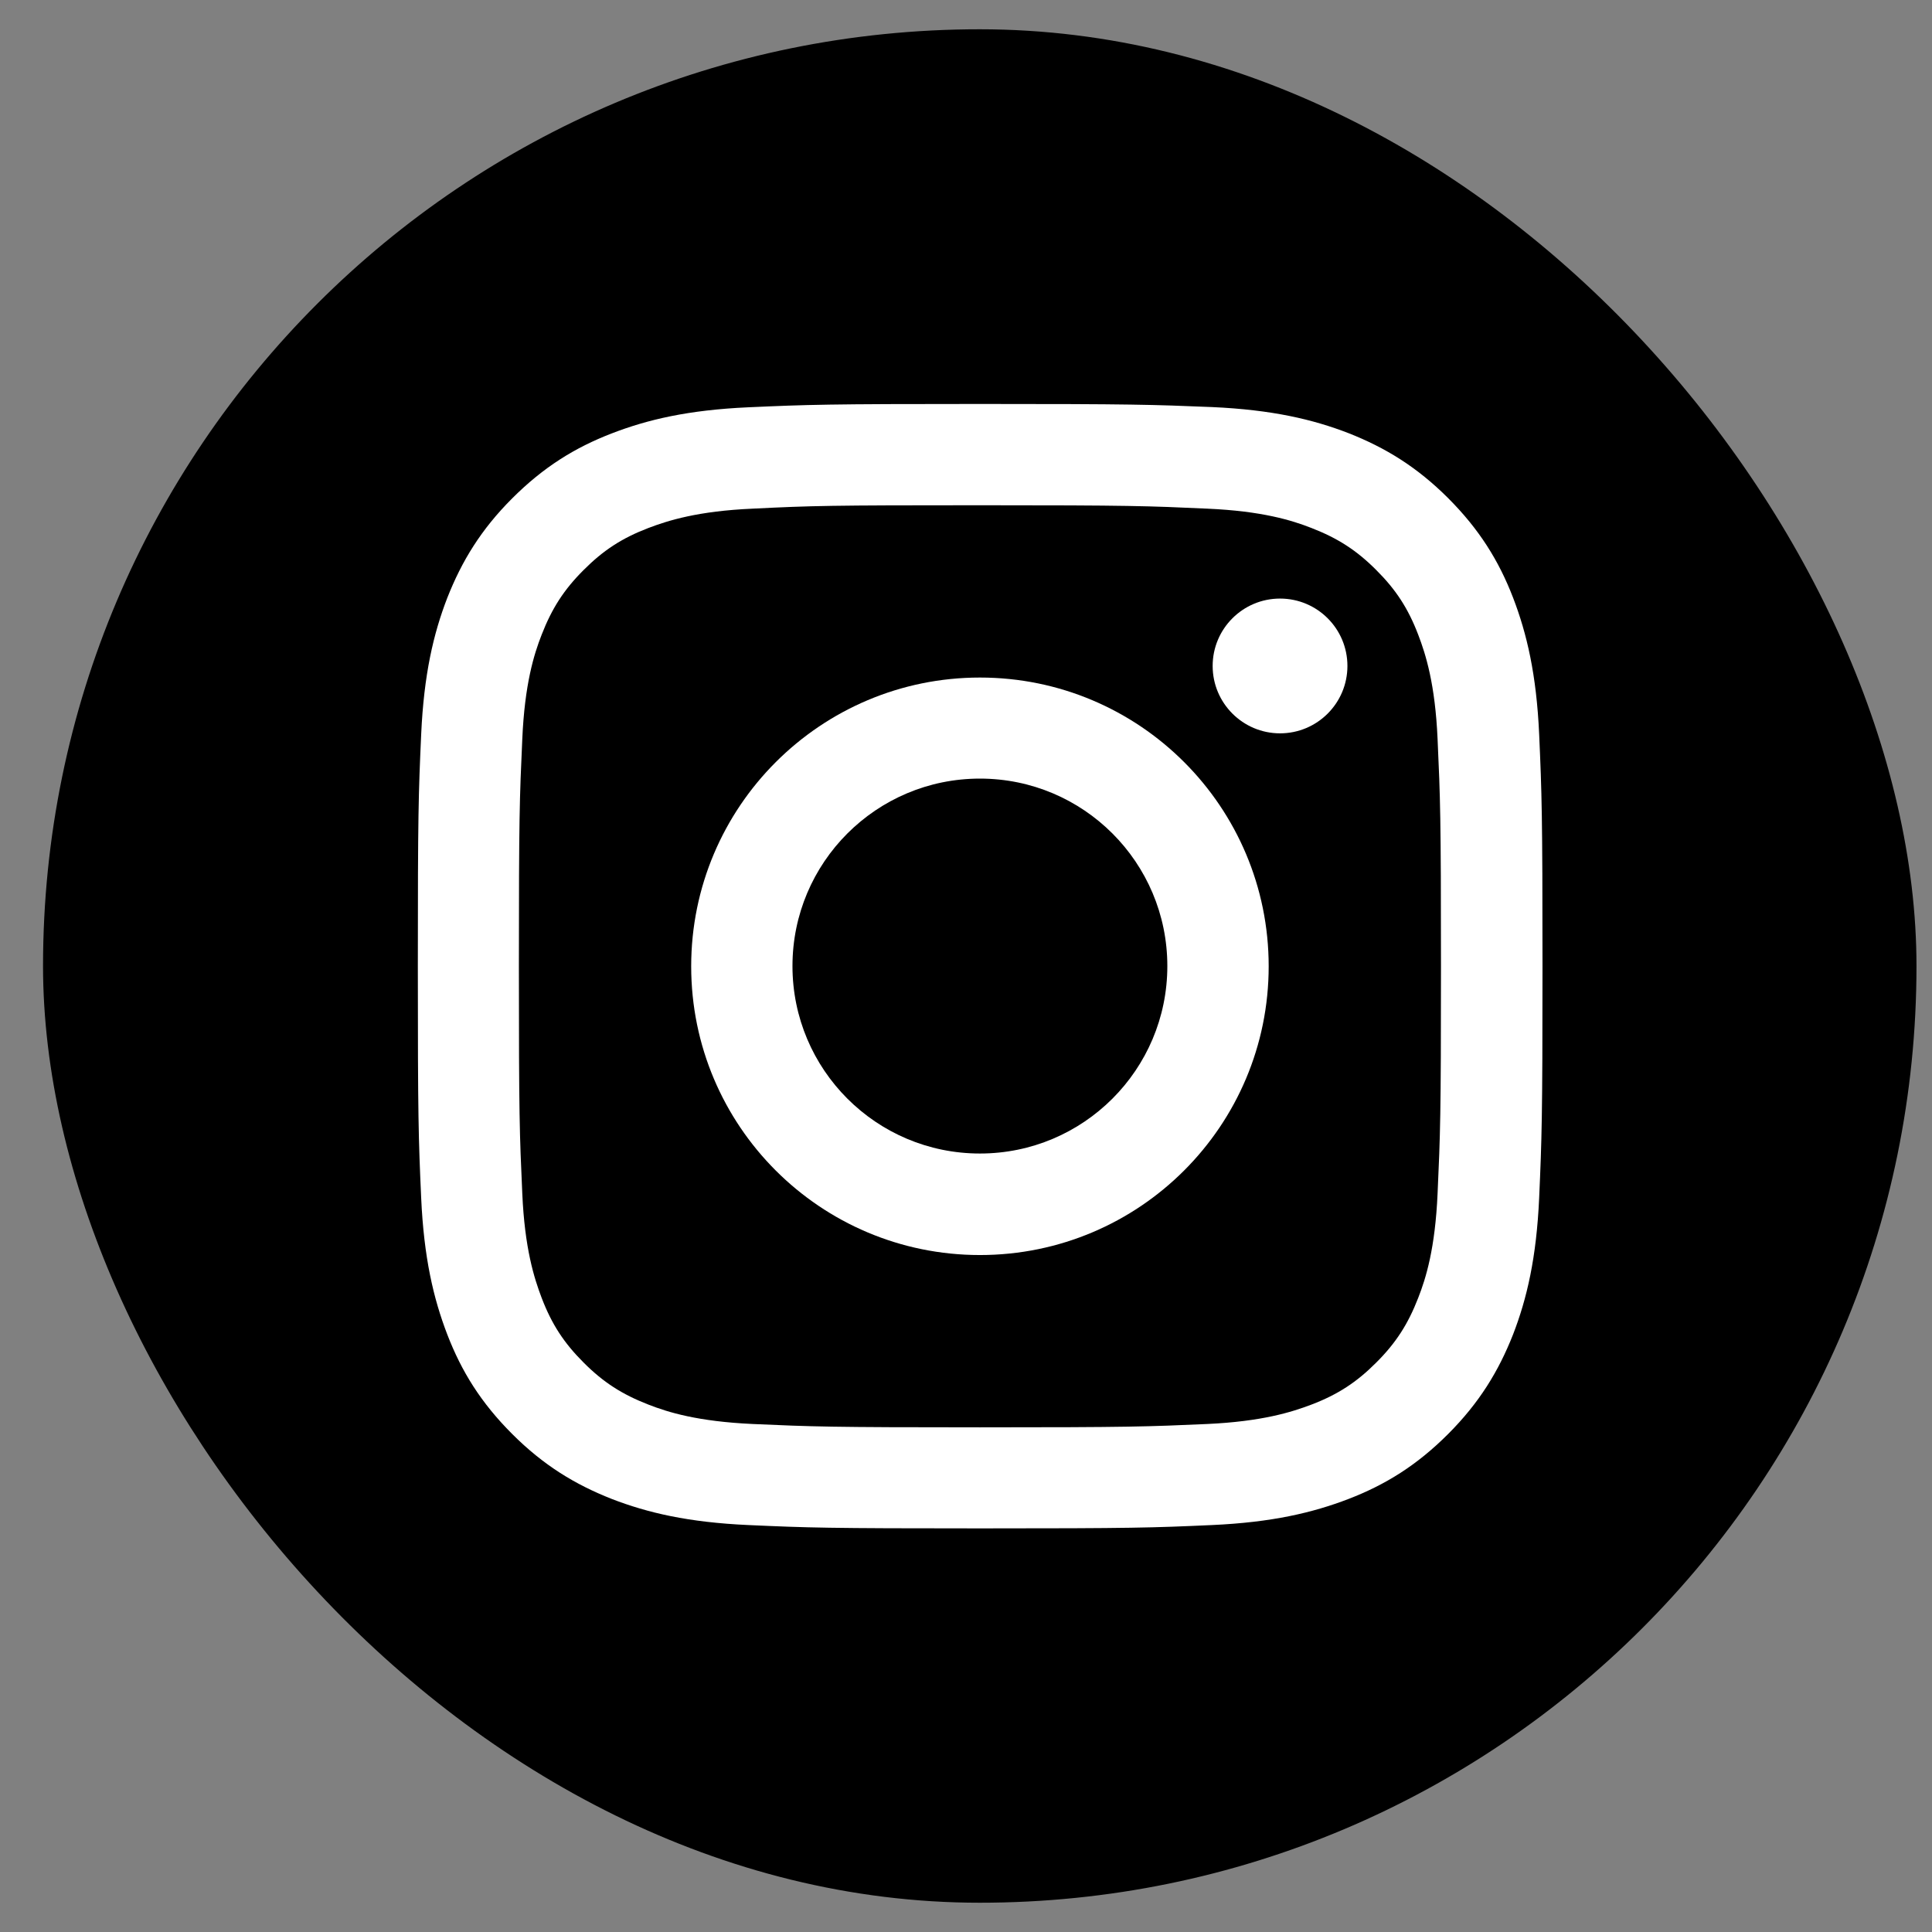
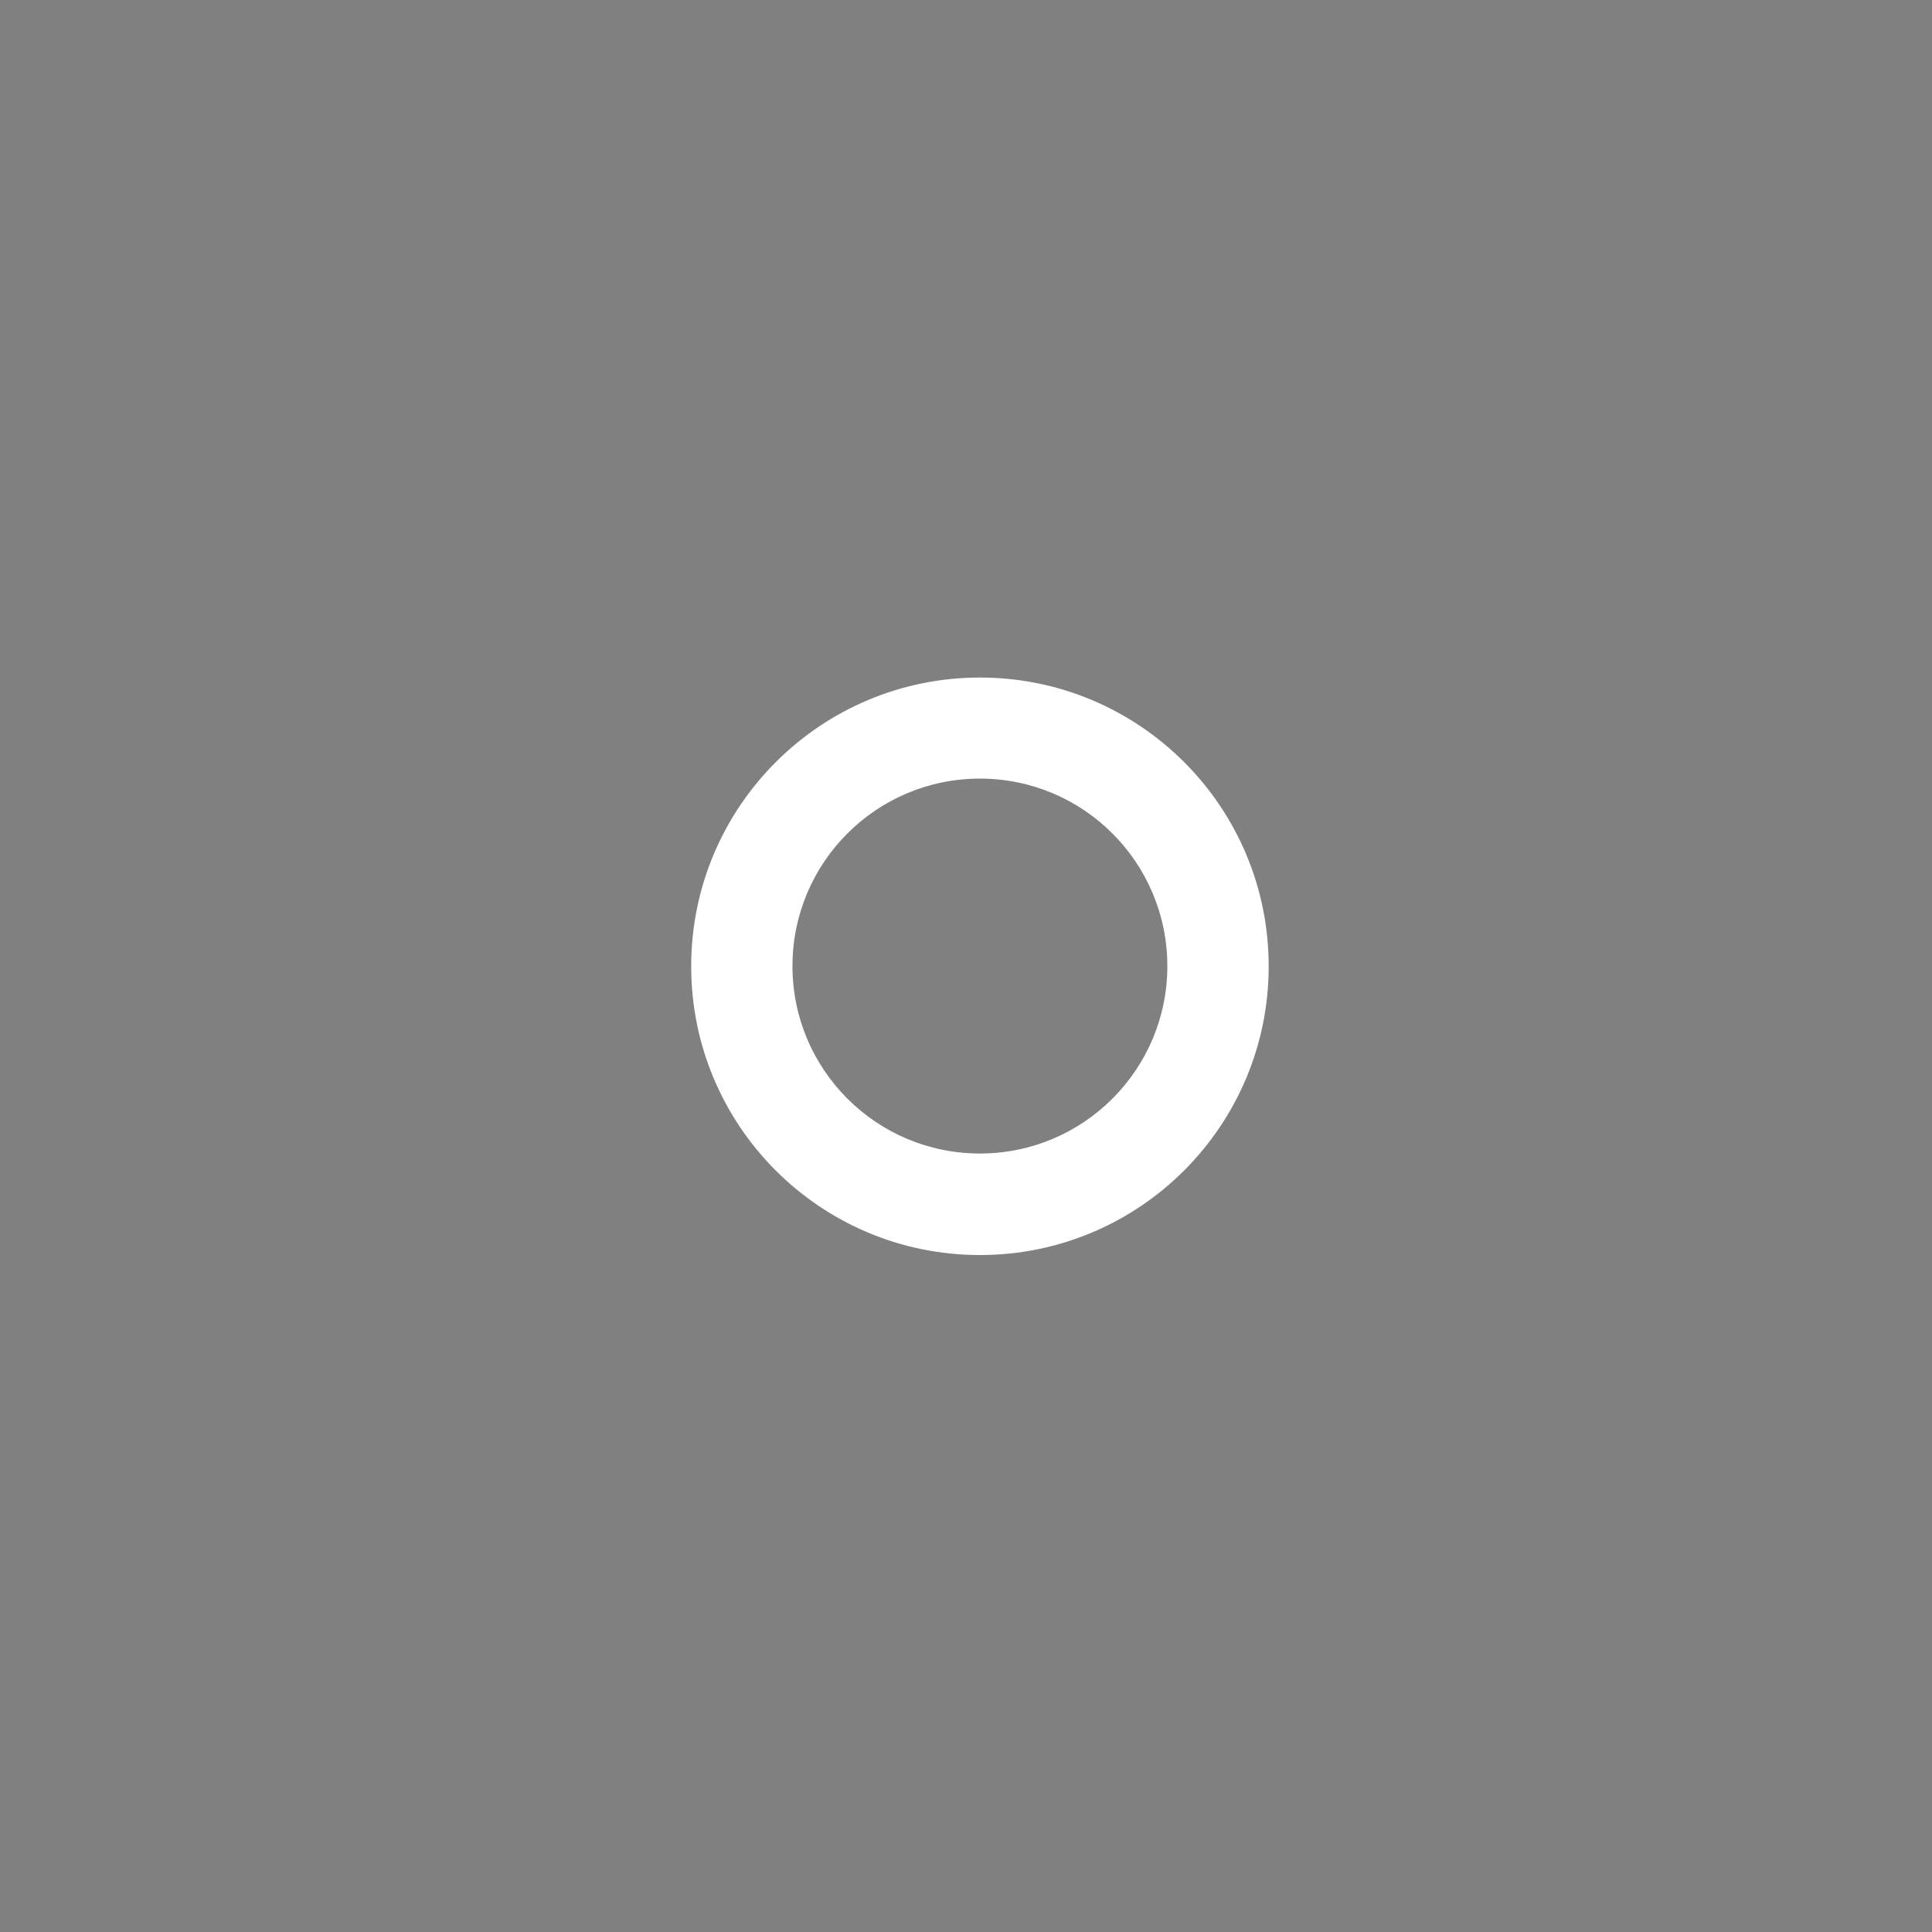
<svg xmlns="http://www.w3.org/2000/svg" width="33" height="33" viewBox="0 0 33 33" fill="none">
  <rect x="0" y="0" width="33" height="33" fill="#808080" stroke="none" />
-   <rect x="0.735" y="0.5" width="32" height="32" rx="16" fill="black" />
-   <path d="M16.738 8.63C19.303 8.63 19.604 8.642 20.618 8.688C21.556 8.729 22.063 8.886 22.402 9.019C22.852 9.194 23.172 9.4 23.507 9.736C23.843 10.071 24.052 10.391 24.224 10.841C24.354 11.18 24.514 11.687 24.555 12.625C24.601 13.639 24.613 13.94 24.613 16.505C24.613 19.07 24.601 19.371 24.555 20.385C24.514 21.323 24.357 21.83 24.224 22.169C24.049 22.619 23.843 22.939 23.507 23.274C23.172 23.61 22.852 23.819 22.402 23.991C22.063 24.12 21.556 24.28 20.618 24.323C19.604 24.368 19.303 24.38 16.738 24.38C14.173 24.38 13.872 24.368 12.858 24.323C11.92 24.28 11.413 24.124 11.074 23.991C10.624 23.816 10.304 23.61 9.969 23.274C9.633 22.939 9.424 22.619 9.252 22.169C9.123 21.83 8.962 21.323 8.921 20.385C8.875 19.371 8.863 19.07 8.863 16.505C8.863 13.94 8.875 13.639 8.921 12.625C8.962 11.687 9.119 11.18 9.252 10.841C9.427 10.391 9.633 10.071 9.969 9.736C10.304 9.4 10.624 9.191 11.074 9.019C11.413 8.89 11.92 8.729 12.858 8.688C13.872 8.638 14.177 8.63 16.738 8.63ZM16.738 6.9C14.131 6.9 13.803 6.911 12.778 6.957C11.756 7.003 11.059 7.167 10.449 7.403C9.816 7.647 9.283 7.979 8.749 8.512C8.215 9.046 7.888 9.583 7.64 10.212C7.404 10.822 7.24 11.52 7.194 12.545C7.148 13.566 7.137 13.894 7.137 16.501C7.137 19.108 7.148 19.436 7.194 20.461C7.24 21.483 7.404 22.18 7.64 22.794C7.884 23.427 8.215 23.96 8.749 24.494C9.283 25.028 9.82 25.355 10.449 25.603C11.059 25.839 11.756 26.003 12.782 26.049C13.807 26.095 14.131 26.106 16.742 26.106C19.353 26.106 19.677 26.095 20.702 26.049C21.724 26.003 22.421 25.839 23.035 25.603C23.667 25.359 24.201 25.028 24.735 24.494C25.268 23.96 25.596 23.423 25.844 22.794C26.08 22.184 26.244 21.487 26.29 20.461C26.335 19.436 26.347 19.112 26.347 16.501C26.347 13.89 26.335 13.566 26.29 12.541C26.244 11.52 26.08 10.822 25.844 10.208C25.6 9.576 25.268 9.042 24.735 8.508C24.201 7.975 23.664 7.647 23.035 7.399C22.425 7.163 21.727 6.999 20.702 6.953C19.673 6.911 19.345 6.9 16.738 6.9Z" fill="white" />
  <path d="M16.738 11.573C14.016 11.573 11.806 13.78 11.806 16.505C11.806 19.23 14.012 21.437 16.738 21.437C19.463 21.437 21.67 19.23 21.67 16.505C21.67 13.78 19.463 11.573 16.738 11.573ZM16.738 19.703C14.969 19.703 13.536 18.27 13.536 16.501C13.536 14.732 14.969 13.299 16.738 13.299C18.506 13.299 19.939 14.732 19.939 16.501C19.939 18.27 18.506 19.703 16.738 19.703Z" fill="white" />
-   <path d="M21.864 12.526C22.5 12.526 23.015 12.01 23.015 11.375C23.015 10.739 22.5 10.224 21.864 10.224C21.229 10.224 20.713 10.739 20.713 11.375C20.713 12.01 21.229 12.526 21.864 12.526Z" fill="white" />
</svg>